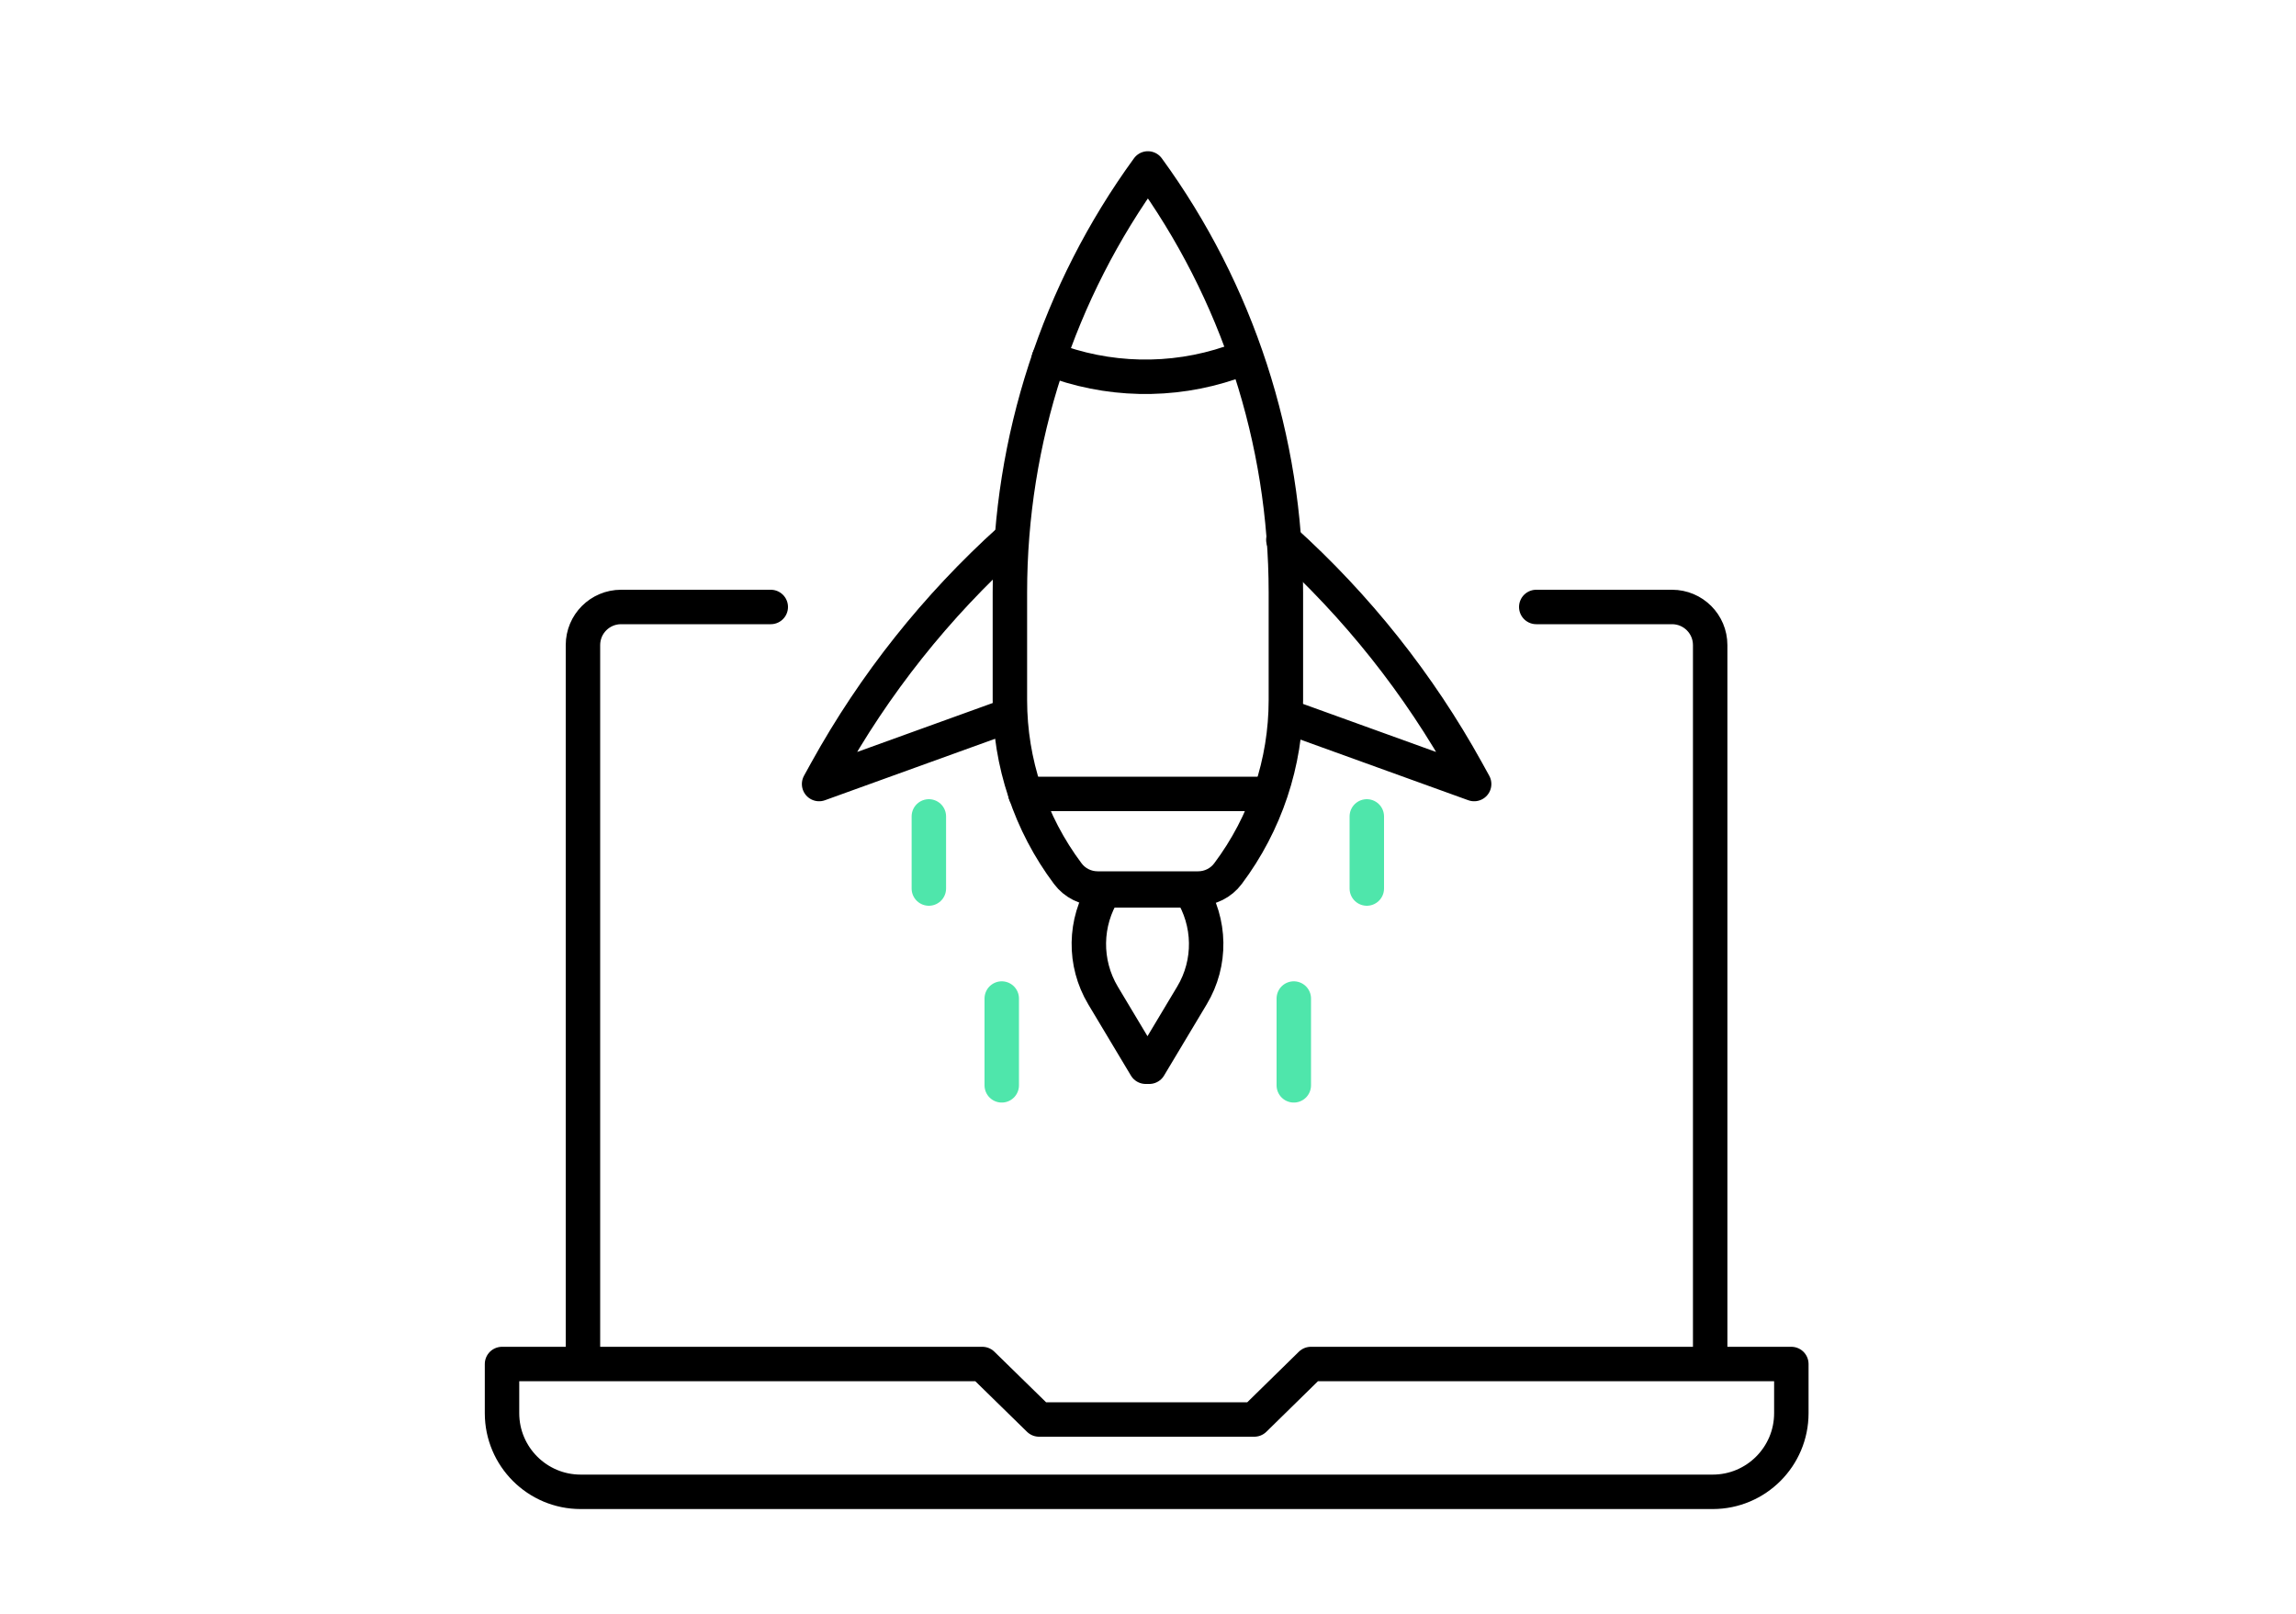
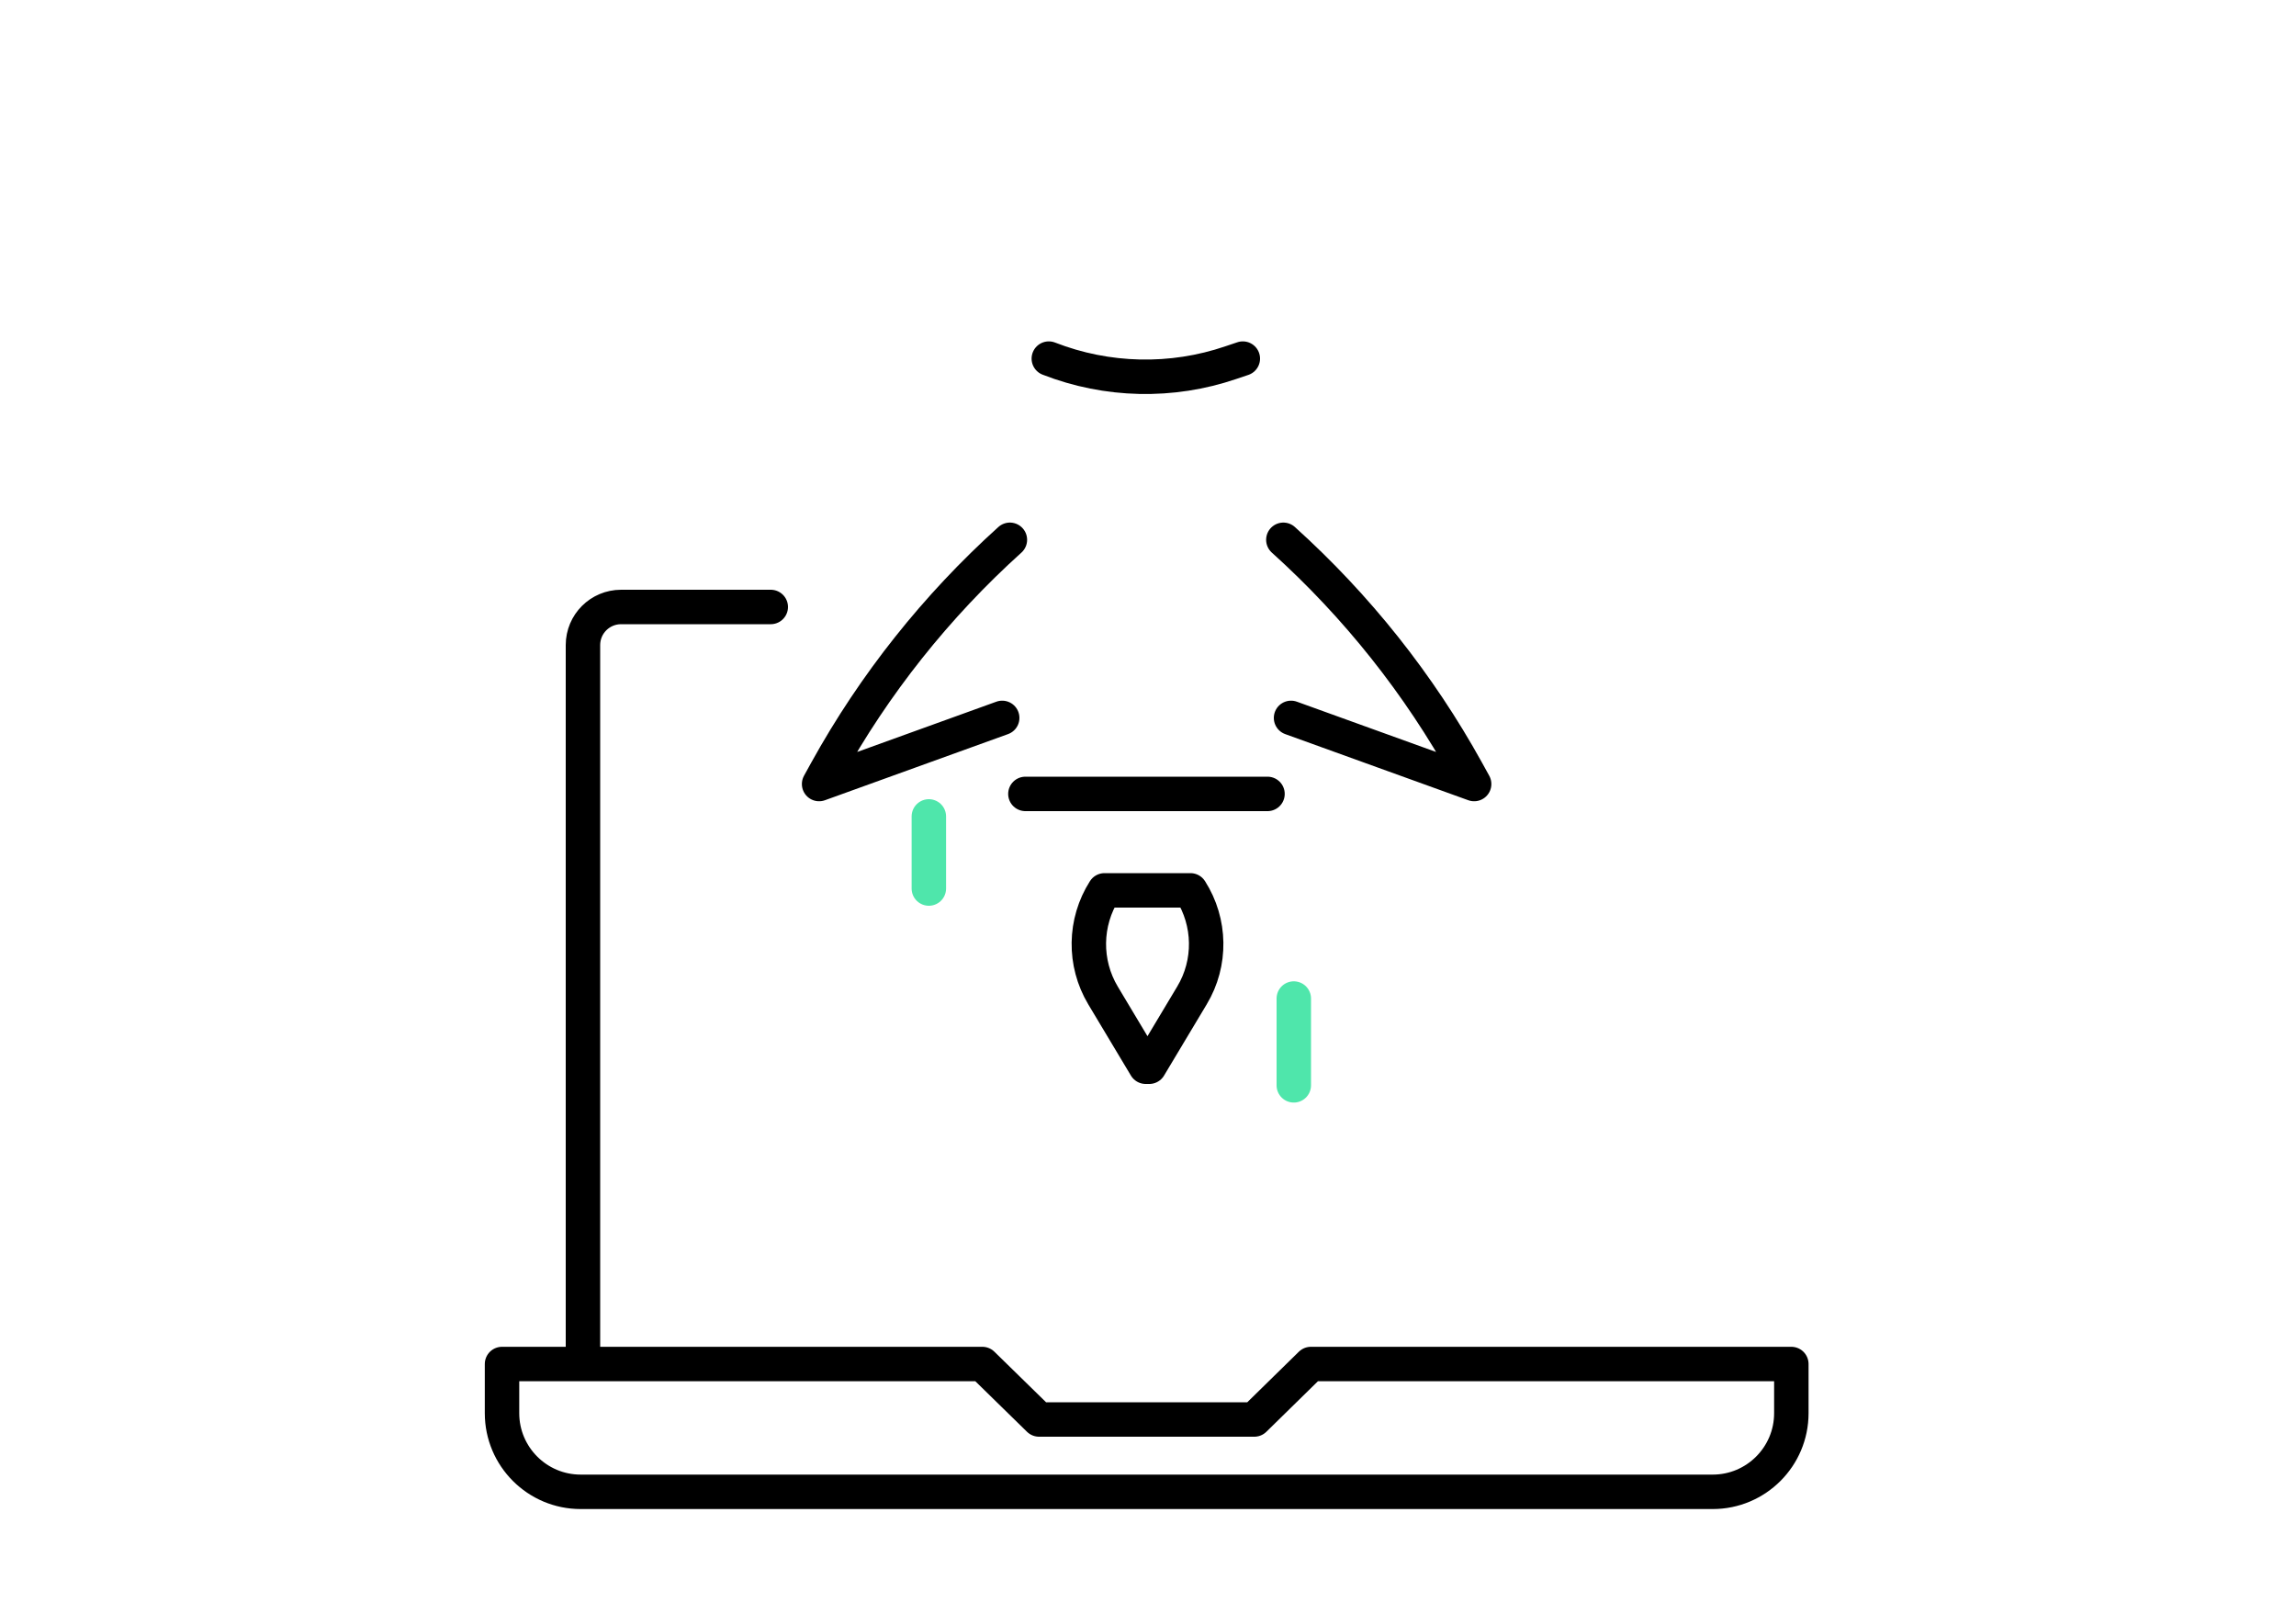
<svg xmlns="http://www.w3.org/2000/svg" id="Ebene_1" data-name="Ebene 1" viewBox="0 0 200 140.52">
  <defs>
    <style>
      .cls-1 {
        stroke: #4fe6ab;
      }

      .cls-1, .cls-2 {
        fill: none;
        stroke-linecap: round;
        stroke-linejoin: round;
        stroke-width: 3px;
      }

      .cls-2 {
        stroke: #000;
      }
    </style>
  </defs>
  <g>
-     <path class="cls-2" d="M104.37,77.38c1.02,0,1.99-.48,2.6-1.3h0c3.27-4.36,5.04-9.66,5.04-15.11v-9.38c0-13.27-4.21-26.2-12.02-36.92h0c-7.81,10.73-12.02,23.65-12.02,36.92v9.38c0,5.45,1.77,10.75,5.04,15.11h0c.61,.82,1.58,1.3,2.6,1.3h8.77Z" />
    <path class="cls-2" d="M91.36,31.23h0c5.08,1.98,10.7,2.11,15.86,.35l1.04-.35" />
    <line class="cls-2" x1="89.32" y1="69.14" x2="110.41" y2="69.14" />
    <path class="cls-2" d="M103.7,77.54h0c1.77,2.78,1.83,6.32,.13,9.15l-3.72,6.21h-.31l-3.72-6.21c-1.69-2.83-1.64-6.37,.13-9.15h7.48Z" />
    <path class="cls-2" d="M87.97,47.01h0c-6.4,5.77-11.81,12.57-15.98,20.11l-.64,1.16,15.95-5.76" />
    <path class="cls-2" d="M111.79,47.01h0c6.4,5.77,11.81,12.57,15.98,20.11l.64,1.16-15.95-5.76" />
    <g>
      <line class="cls-1" x1="80.91" y1="71.1" x2="80.91" y2="77.38" />
-       <line class="cls-1" x1="119.06" y1="71.1" x2="119.06" y2="77.38" />
    </g>
    <g>
-       <line class="cls-1" x1="87.26" y1="86.96" x2="87.26" y2="94.52" />
      <line class="cls-1" x1="112.7" y1="86.96" x2="112.7" y2="94.52" />
    </g>
  </g>
  <g>
    <path class="cls-2" d="M50.78,118.27V56.18c0-1.84,1.49-3.32,3.32-3.32h13.04" />
-     <path class="cls-2" d="M133.82,52.86h11.83c1.83,0,3.32,1.48,3.32,3.32v62.09" />
    <path class="cls-2" d="M43.73,123.07v-4.28h41.84l4.94,4.83h18.75l4.93-4.83h41.85v4.28c0,3.78-3.07,6.85-6.85,6.85H50.58c-3.78,0-6.85-3.07-6.85-6.85Z" />
  </g>
</svg>